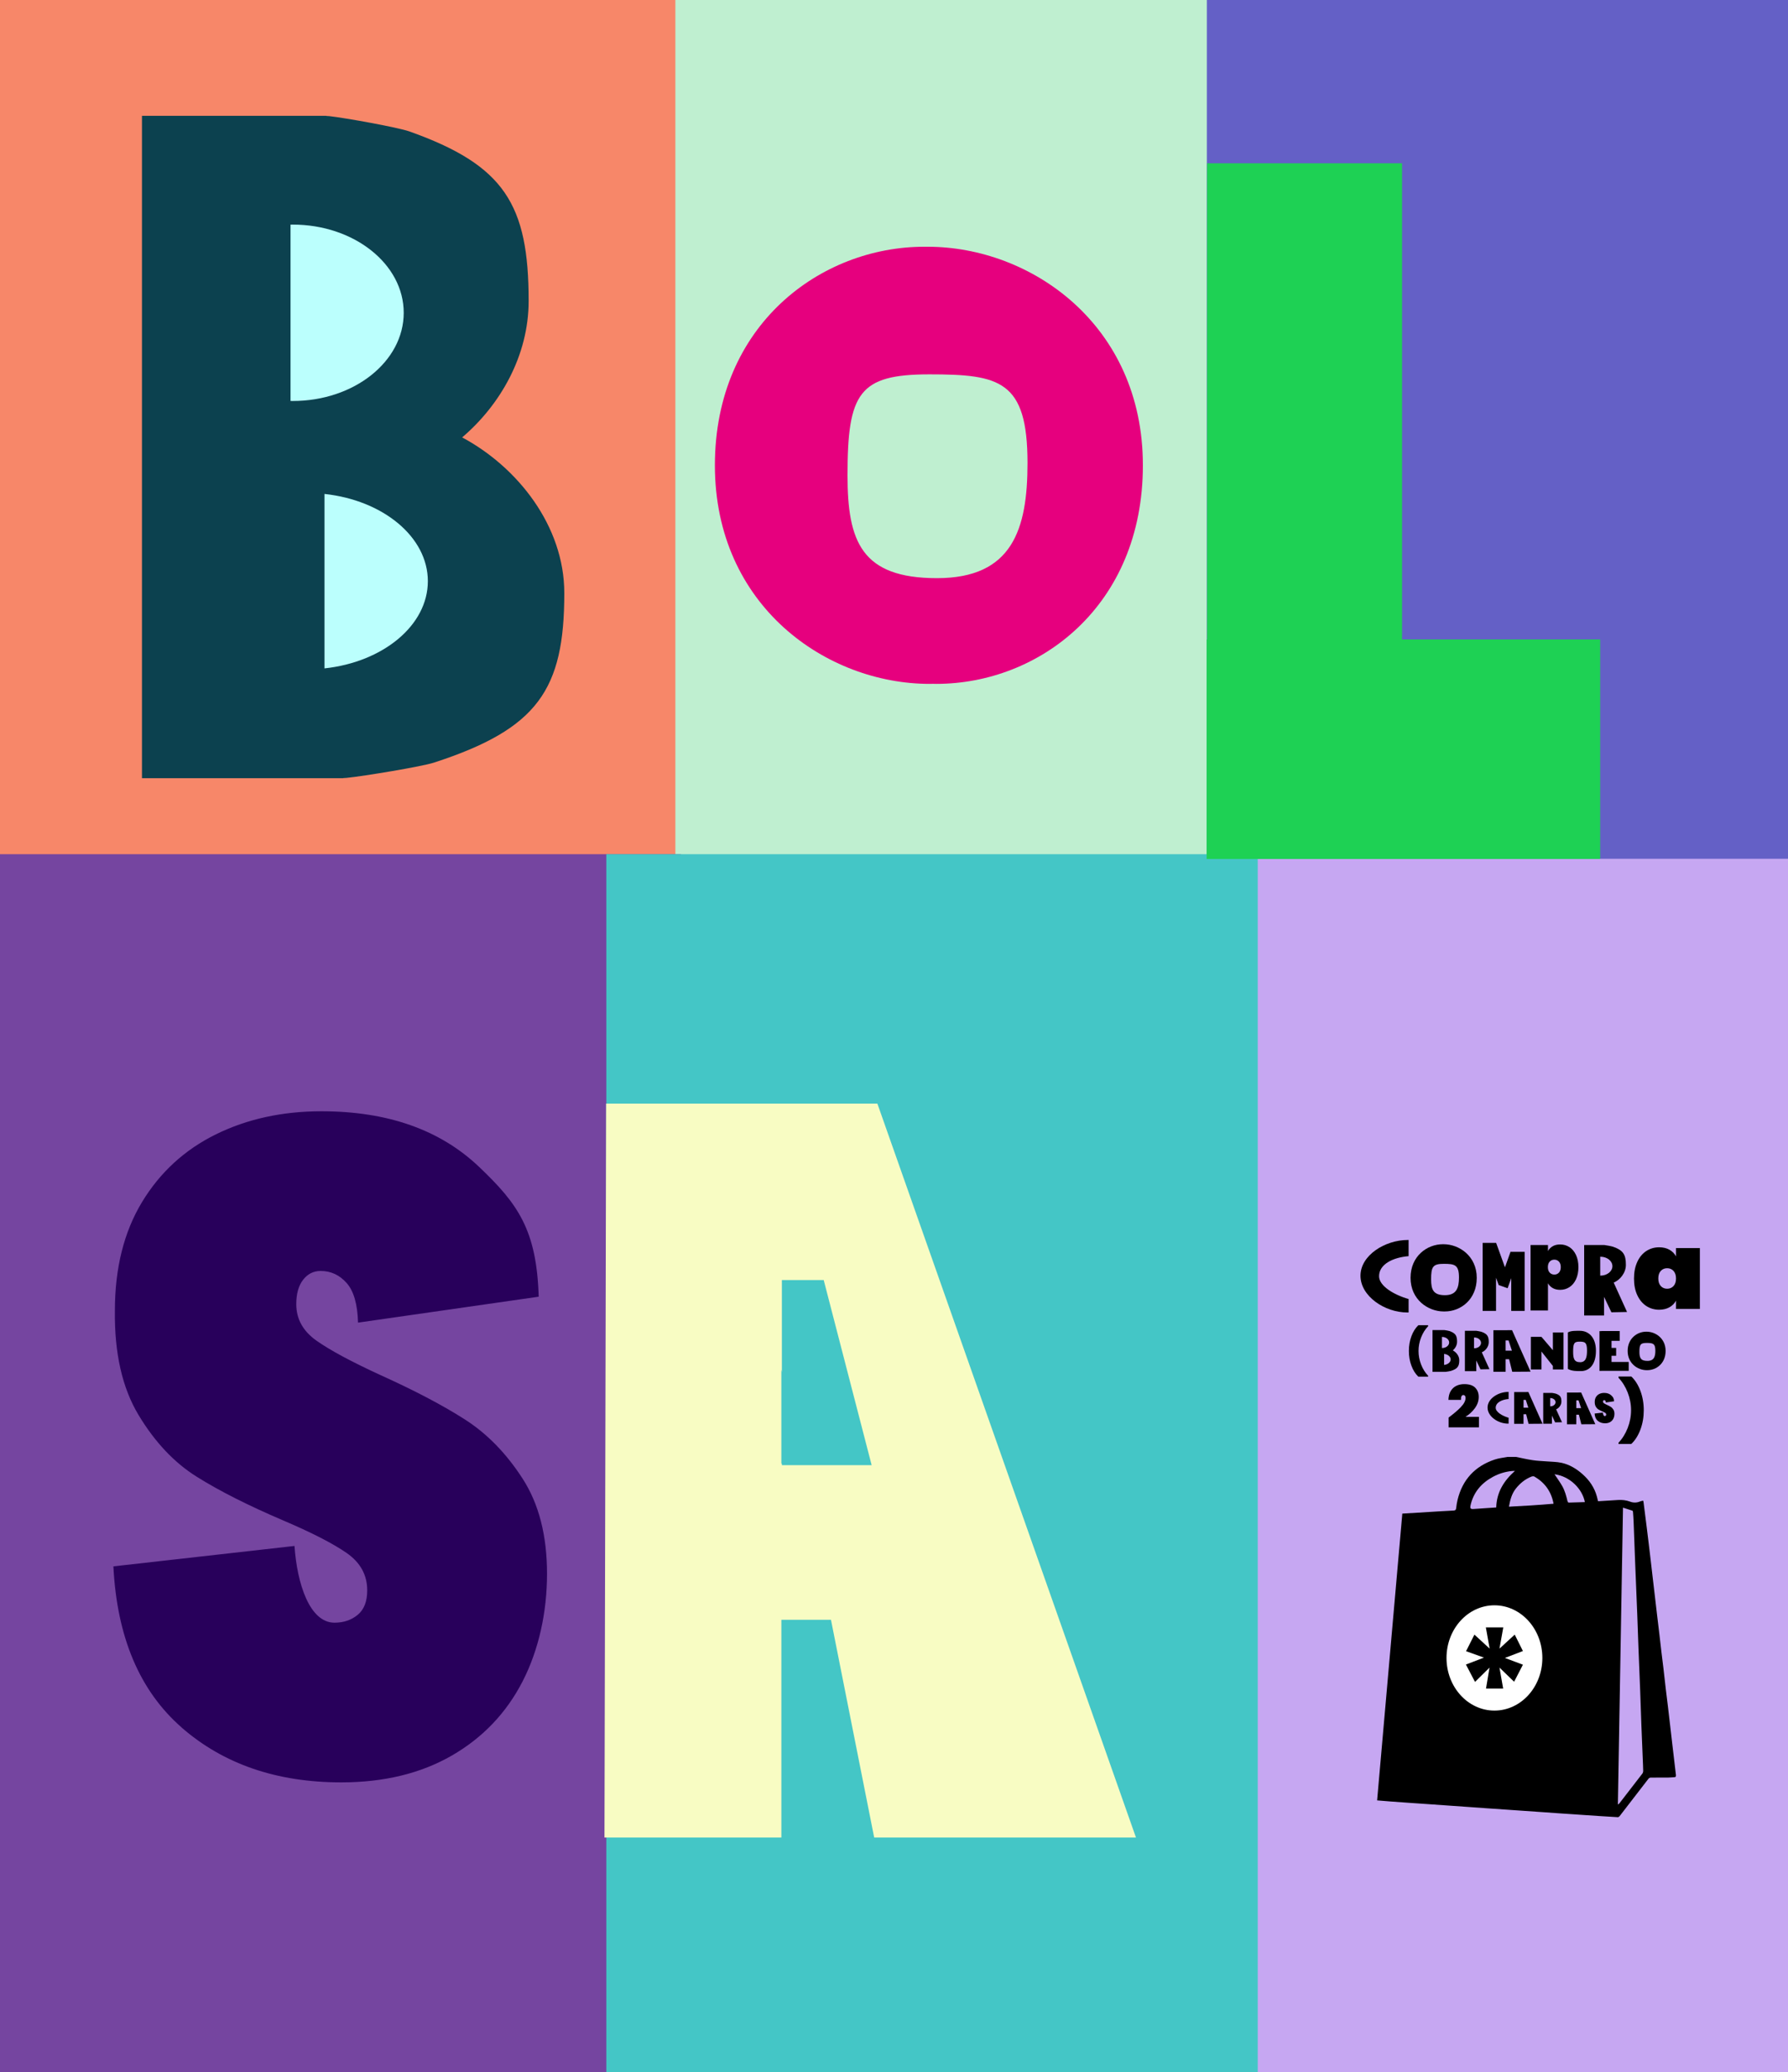
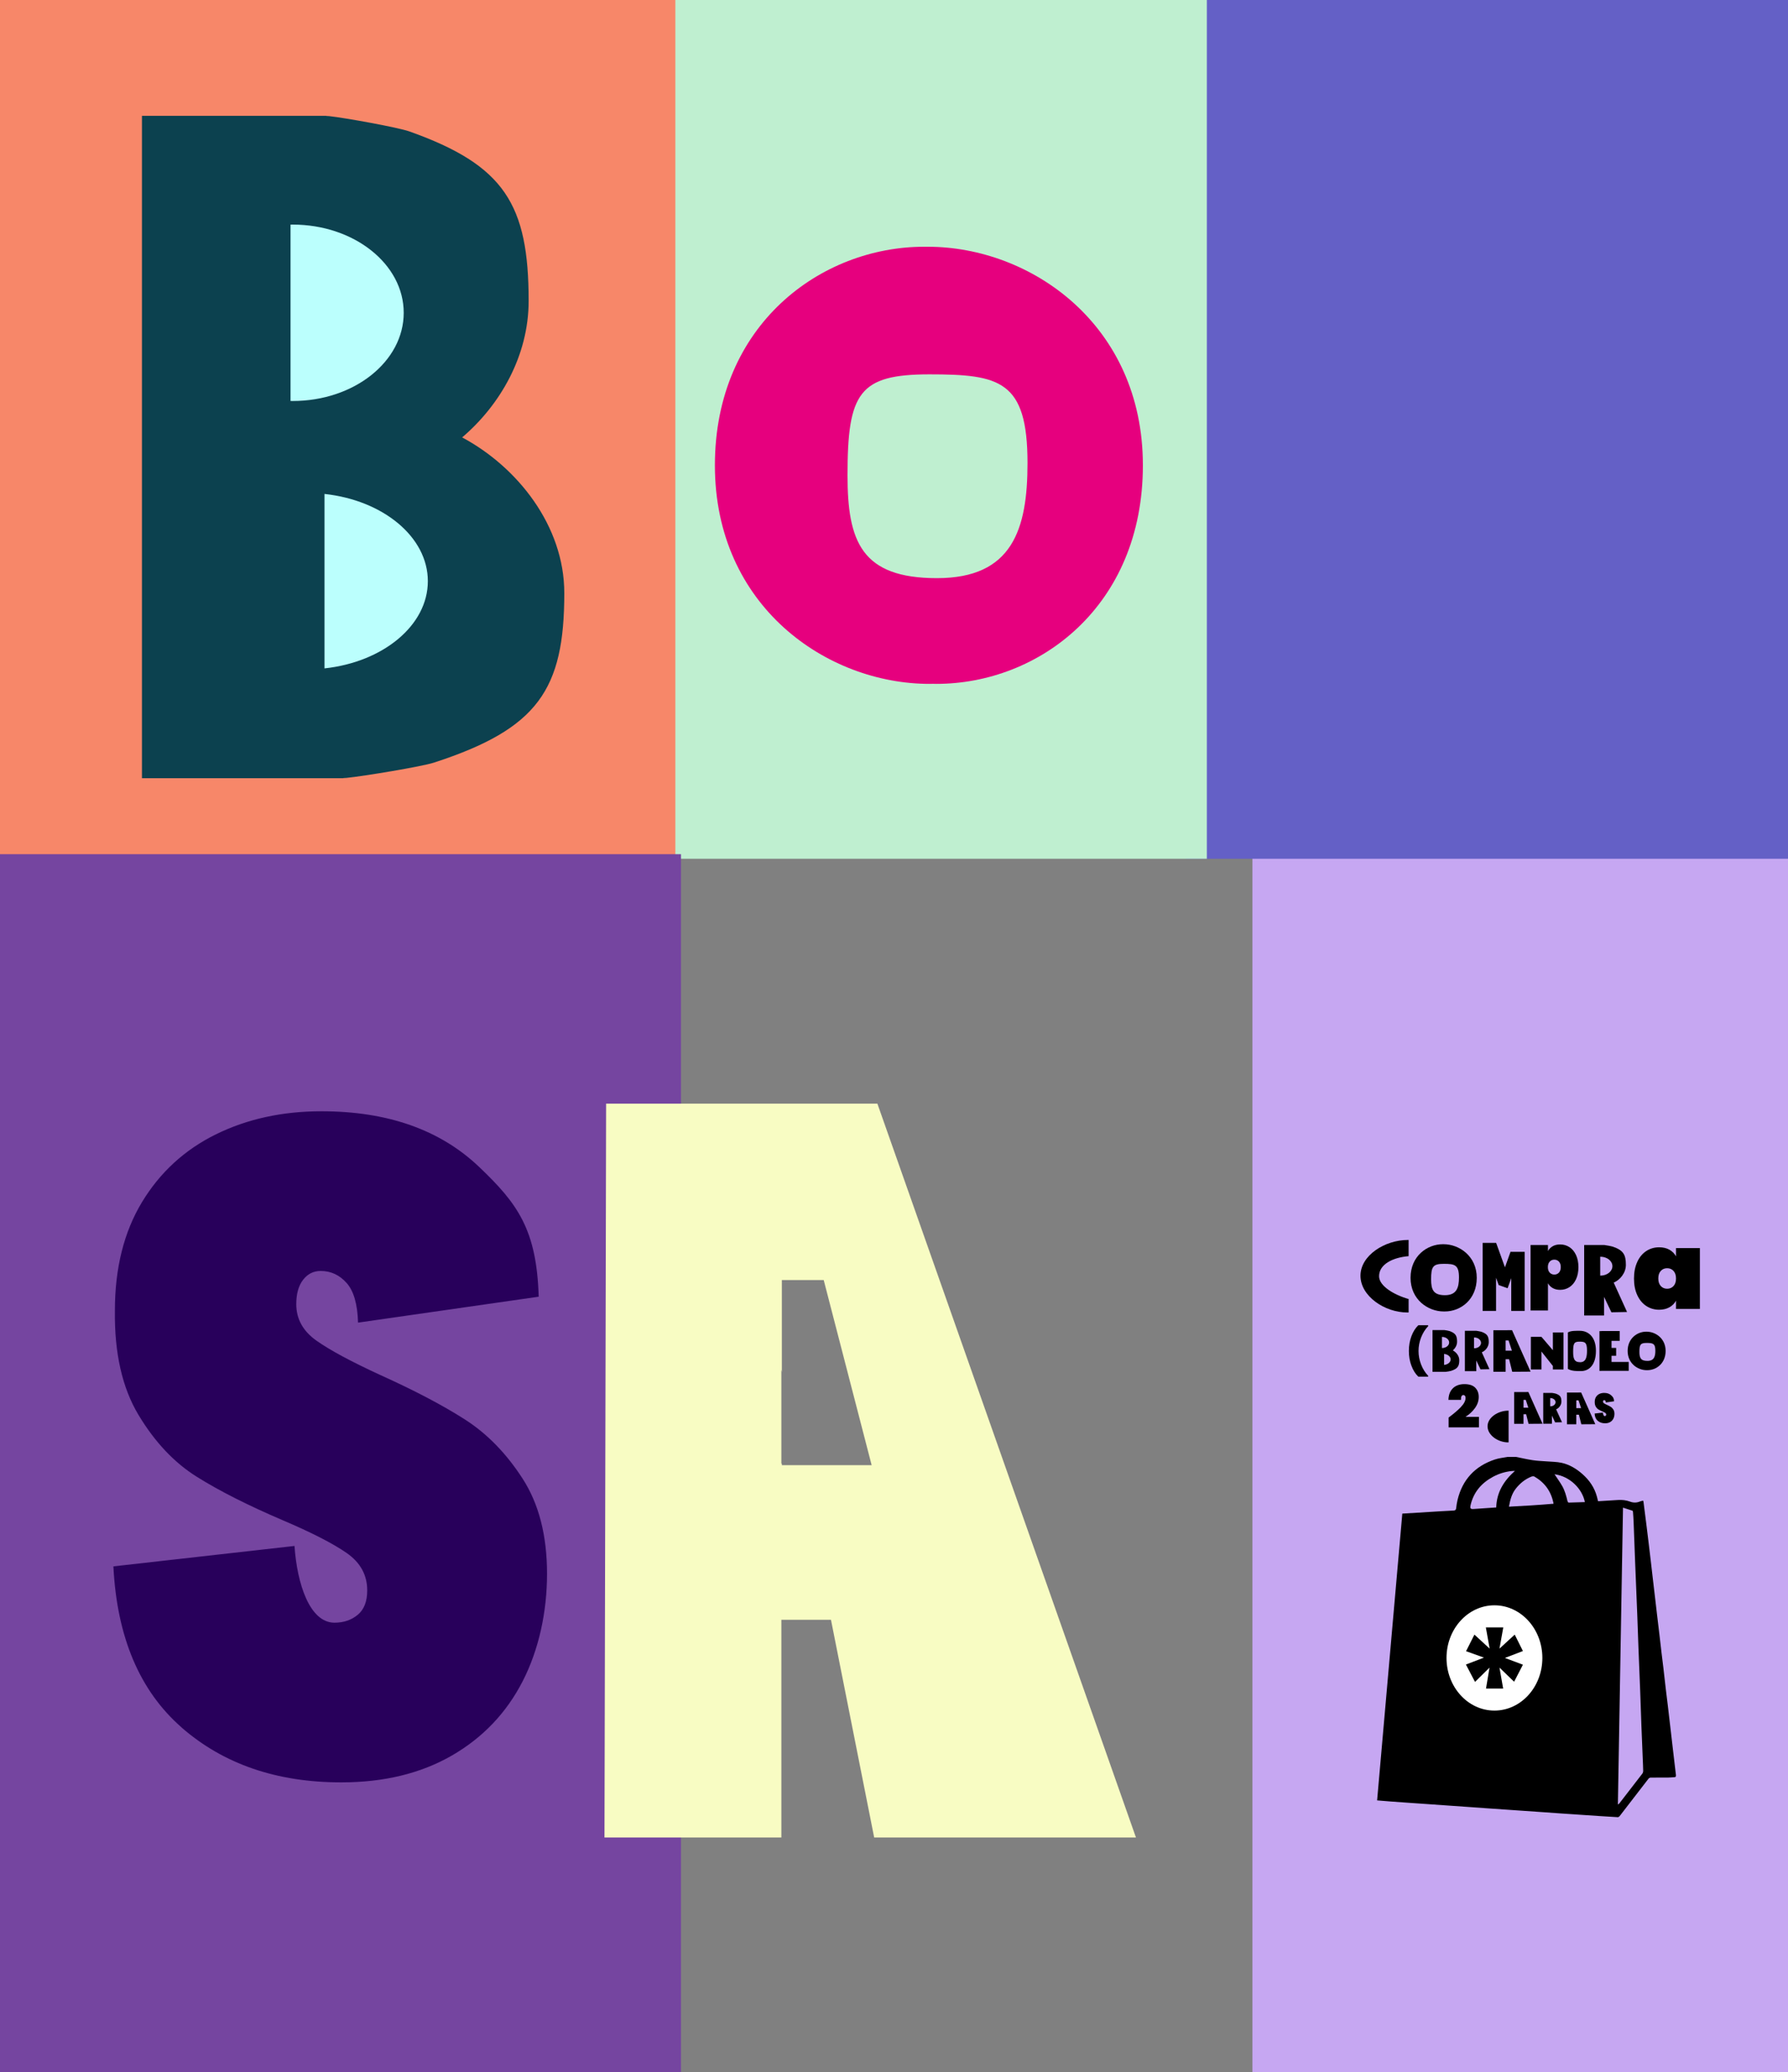
<svg xmlns="http://www.w3.org/2000/svg" id="Capa_1" data-name="Capa 1" version="1.1" viewBox="0 0 535 620">
  <rect x="0" y="0" width="535" height="620" fill="#808080" stroke="none" />
  <defs>
    <style> .cls-1 { fill: #1ed154; } .cls-1, .cls-2, .cls-3, .cls-4, .cls-5, .cls-6, .cls-7, .cls-8, .cls-9, .cls-10, .cls-11, .cls-12, .cls-13, .cls-14 { stroke-width: 0px; } .cls-2 { fill: #0c414f; } .cls-3 { fill: #7545a0; } .cls-4 { fill: #c6a7f2; } .cls-5 { fill: #28005b; } .cls-6 { fill: #f78769; } .cls-7 { fill: #44c6c6; } .cls-8 { fill: #000; } .cls-9 { fill: #bbfffd; } .cls-10 { fill: #6460c6; } .cls-11 { fill: #fff; } .cls-12 { fill: #f8fcc3; } .cls-13 { fill: #bfefd0; } .cls-14 { fill: #e6007e; } </style>
  </defs>
  <rect class="cls-4" x="374.75" y="252.17" width="160.25" height="367.83" />
  <rect class="cls-10" x="354.88" y="0" width="180.12" height="256.95" />
  <rect class="cls-13" x="201.44" y="0" width="159.67" height="256.95" />
  <rect class="cls-6" y="0" width="202.08" height="256.95" />
  <rect class="cls-3" y="255.58" width="203.77" height="364.42" />
-   <rect class="cls-7" x="181.42" y="255.58" width="194.92" height="364.42" />
  <path class="cls-12" d="M233.8,549.8v-65.15h14.84l12.93,65.15h78.33l-77.37-219.58h-81.17l-.49,219.58h52.93,0ZM233.8,409.83l.15.74v-27.56h12.52l14.34,55.37h-26.86v-.45h-.15v-28.1h0Z" />
  <path class="cls-5" d="M54.34,516.87c-12.54-10.96-19.35-27.02-20.41-48.2l54.19-6.11c.76,11.23,4.51,22.96,11.96,22.96,2.74,0,5.05-.78,6.95-2.35,1.9-1.57,2.85-4.01,2.85-7.32,0-4.6-2.05-8.33-6.16-11.19-4.11-2.85-10.49-6.12-19.16-9.81-10.34-4.42-18.89-8.74-25.66-12.98-6.77-4.23-12.58-10.4-17.45-18.5-4.87-8.1-7.23-18.5-7.07-31.21,0-12.71,2.7-23.52,8.09-32.45,5.4-8.93,12.77-15.69,22.12-20.3,9.35-4.6,19.88-6.91,31.59-6.91,19.77,0,35.47,5.53,47.1,16.57,11.63,11.05,17.3,18.84,17.91,38.91l-54.06,7.76c-.15-5.52-1.29-9.48-3.42-11.87-2.13-2.39-4.71-3.59-7.76-3.59-2.13,0-3.88.87-5.24,2.62-1.37,1.75-2.06,4.19-2.06,7.32,0,4.42,2.01,8.06,6.04,10.91,4.03,2.86,10.46,6.31,19.27,10.36,10.18,4.6,18.59,9.02,25.2,13.26,6.61,4.24,12.35,10.13,17.22,17.68s7.3,17.03,7.3,28.45-2.43,22.69-7.3,32.18c-4.87,9.48-11.94,16.89-21.21,22.23-9.28,5.34-20.3,8.01-33.07,8.01-19.31,0-35.24-5.48-47.78-16.43h.02Z" />
  <path class="cls-14" d="M277.61,73.83h-1.12c-30.73,0-62.58,23.22-62.58,65.4s33.51,65.39,64.24,65.39c.34,0,.67,0,1-.02.33,0,.66.02,1,.02,30.73,0,61.82-23.21,61.82-65.39s-33.63-65.4-64.36-65.4ZM280.36,172.99c-22.57,0-26.77-10.93-26.77-30.75,0-24.69,3.43-30.23,24.51-30.23s29.35,1.86,29.35,26.55c0,19.82-4.52,34.43-27.09,34.43h0Z" />
-   <polygon class="cls-1" points="419.52 191.33 419.52 48.86 361.17 48.86 361.17 191.33 361.05 191.33 361.05 257.01 478.8 257.01 478.8 191.33 419.52 191.33" />
  <g>
    <g>
      <rect class="cls-9" x="90.09" y="143.46" width="42.51" height="59.48" />
      <rect class="cls-9" x="81.94" y="65.23" width="42.51" height="59.48" />
    </g>
    <path class="cls-2" d="M138.29,130.87c11.34-9.66,19.89-24.4,19.89-40.83,0-28.88-7.25-40.61-35.7-50.72-3.35-1.19-19.16-4.05-23.94-4.57-.31-.03-.61-.05-.91-.06v-.03h-55.15v198.18h60.23v-.03c.33,0,.66-.03.99-.06,5.22-.53,22.49-3.38,26.15-4.57,31.08-10.11,39-21.85,39-50.72,0-20.16-14.07-37.77-30.56-46.58h0ZM86.93,67.21c.22,0,.44-.01.67-.01,18.33,0,33.2,11.81,33.2,26.39s-14.86,26.39-33.2,26.39c-.22,0-.44,0-.67-.01v-52.75h0ZM97.09,199.99v-52.2c17.5,1.88,30.93,12.85,30.93,26.1s-13.43,24.22-30.93,26.1h0Z" />
  </g>
  <g>
    <path class="cls-8" d="M482.85,383.76c1.88-.78,3.64-2.87,3.64-5.3,0-3.09-.78-4.35-3.85-5.43-.36-.13-2.07-.46-2.58-.51h-6.05v21.09h5.95v-5.59l2.2,4.63,4.68-.09-3.99-8.78v-.02ZM478.88,381.67h-.07v-5.65h.07c1.98,0,3.58,1.27,3.58,2.83s-1.6,2.83-3.58,2.83h0Z" />
    <polygon class="cls-8" points="452.19 374.56 452.19 374.57 451.99 374.51 450.31 379.19 447.68 371.91 447.64 371.92 447.64 371.88 443.63 371.88 443.63 392.23 447.64 392.23 447.64 382.31 448.4 384.42 448.43 384.41 448.4 384.49 451.1 385.45 452.19 382.43 452.19 392.23 456.2 392.23 456.2 374.56 452.19 374.56" />
    <path class="cls-8" d="M421.48,388.68c-4.45-1.27-8.84-3.93-8.84-6.82,0-3.6,4.15-5.62,8.84-6.01v-4.84h-.24c-6.85,0-14.16,4.6-14.16,10.7s7.21,11,14.06,11h.34v-4.03Z" />
    <path class="cls-8" d="M431.93,372.28h-.18c-4.76,0-9.69,3.57-9.69,10.06s5.19,10.06,9.94,10.06h.3c4.76,0,9.57-3.57,9.57-10.06s-5.21-10.06-9.96-10.06h.02ZM432.35,387.53c-3.49,0-4.14-1.68-4.14-4.73,0-3.8.53-4.65,3.8-4.65s4.54.29,4.54,4.08c0,3.05-.7,5.3-4.19,5.3h0Z" />
    <path class="cls-8" d="M464.6,372.88c.62-.35,1.36-.53,2.22-.53,1.03,0,1.96.27,2.79.81.83.54,1.48,1.32,1.96,2.35.48,1.03.72,2.24.72,3.63s-.24,2.6-.72,3.63-1.13,1.81-1.96,2.35-1.76.81-2.79.81c-.86,0-1.6-.18-2.22-.53s-1.09-.83-1.42-1.44v8.15h-5.21v-19.59h5.21v1.81c.33-.61.8-1.09,1.42-1.44h0ZM466.47,377.49c-.36-.39-.82-.59-1.39-.59s-1.03.2-1.39.59c-.36.39-.54.94-.54,1.64s.18,1.25.54,1.64c.36.39.82.59,1.39.59s1.03-.2,1.39-.59c.36-.39.54-.94.54-1.64s-.18-1.25-.54-1.64Z" />
    <path class="cls-8" d="M489.91,377.54c.66-1.41,1.56-2.49,2.7-3.23,1.14-.74,2.42-1.11,3.84-1.11,1.18,0,2.21.24,3.07.73.86.48,1.52,1.15,1.97,1.99v-2.49h7.14v18.22h-7.14v-2.49c-.45.84-1.11,1.5-1.97,1.99-.86.48-1.88.73-3.07.73-1.42,0-2.7-.37-3.84-1.11-1.14-.74-2.04-1.82-2.7-3.23s-.99-3.07-.99-4.99.33-3.58.99-4.99v-.02ZM500.75,380.27c-.5-.54-1.13-.81-1.91-.81s-1.41.27-1.91.81-.74,1.29-.74,2.26.25,1.72.74,2.26c.5.54,1.13.81,1.91.81s1.41-.27,1.91-.81.74-1.29.74-2.26-.25-1.72-.74-2.26Z" />
  </g>
  <g>
    <path class="cls-8" d="M501.48,531.2c-.17-1.41-.34-2.83-.5-4.24-.2-1.71-.4-3.41-.6-5.12-.2-1.72-.4-3.45-.6-5.17-.24-2.09-.48-4.18-.73-6.26-.2-1.69-.42-3.37-.62-5.06-.24-2.05-.46-4.1-.7-6.15-.2-1.69-.42-3.37-.62-5.06-.2-1.71-.39-3.41-.59-5.12-.24-2.03-.49-4.06-.73-6.1-.2-1.69-.39-3.37-.59-5.06-.2-1.71-.4-3.41-.6-5.12-.24-2.07-.48-4.14-.72-6.21-.19-1.65-.39-3.3-.59-4.95-.2-1.69-.41-3.37-.62-5.06-.3-2.39-.6-4.78-.91-7.17-.01-.1-.07-.2-.12-.35-.33.09-.66.14-.95.26-1,.42-1.99.4-2.98.03-1.15-.43-2.34-.55-3.56-.48-1.97.12-3.94.24-5.98.37-.11-.42-.22-.91-.35-1.4-.73-2.7-2.25-4.89-4.32-6.72-1.8-1.59-3.84-2.83-6.19-3.36-1.5-.34-3.08-.32-4.63-.45-1.35-.11-2.7-.14-4.04-.35-1.69-.25-3.35-.64-5.03-.98h-2.53c-1.28.25-2.61.37-3.84.79-5.91,1.98-9.65,6.01-11.12,12.1-.2.81-.32,1.65-.41,2.48-.06.49-.29.65-.74.68-1.46.07-2.93.16-4.39.24-2.16.13-4.31.27-6.47.4-1.46.09-2.92.17-4.51.27-2.51,28.6-5.02,57.18-7.54,85.81,1.39.11,2.66.23,3.94.32,1.84.14,3.69.27,5.53.4,1.79.13,3.58.25,5.37.37,1.81.13,3.62.26,5.42.38,2.37.17,4.75.33,7.12.5,1.77.13,3.54.26,5.32.38l5.64.39c1.83.13,3.65.26,5.48.38l5.64.39c1.83.13,3.65.26,5.48.39,1.88.13,3.76.26,5.64.38,1.92.13,3.84.27,5.75.39,1.9.13,3.8.25,5.7.35.17,0,.4-.15.51-.29,2.9-3.75,5.78-7.5,8.68-11.25.13-.16.4-.3.61-.3,1.8-.02,3.59,0,5.39-.02.57,0,1.13-.08,1.7-.1.39,0,.52-.18.48-.55h.02ZM440.01,450.4c.89-3.91,3.25-6.66,6.72-8.53,1.74-.94,3.59-1.51,5.55-1.72.15-.02.29-.03.44-.03h.56c-3.33,2.97-5.46,6.41-5.58,10.92-.4.03-.77.05-1.14.08-1.88.13-3.76.27-5.64.38-.92.06-1.11-.19-.9-1.1h0ZM451.5,450.81c.36-1.99.82-3.83,2.04-5.38,1.25-1.59,2.77-2.85,4.67-3.61.27-.11.68-.15.91-.02,3.1,1.8,5.05,4.45,5.73,8.13-4.43.38-8.85.66-13.35.88h0ZM469.35,449.58c-.11,0-.28-.24-.32-.39-.37-1.58-.79-3.15-1.59-4.56-.62-1.09-1.36-2.11-2.05-3.15-.07-.1-.14-.2-.26-.37,4.67.6,8.35,4.43,9.09,8.33-1.64.06-3.26.12-4.87.15h0ZM491.44,530.65c-2.28,2.97-4.57,5.94-6.87,8.9-.09.12-.22.21-.33.32l-.14-.04c.51-29.53,1.02-59.06,1.53-88.73,1.06.33,1.93.6,2.8.9.1.03.18.25.19.39.08,1.04.15,2.08.19,3.12.16,4.06.3,8.13.46,12.19.21,5.16.43,10.32.63,15.48.13,3.26.22,6.52.35,9.77.17,4.32.36,8.64.52,12.96.13,3.42.23,6.85.36,10.27.13,3.35.27,6.7.41,10.05.05,1.23.11,2.45.13,3.68,0,.25-.09.54-.24.74h.01Z" />
    <g>
      <ellipse class="cls-11" cx="447.16" cy="496.07" rx="14.34" ry="15.75" />
      <path class="cls-8" d="M453.23,489.09l2.45,4.91-5.39,2.07,5.39,2.02-2.63,5.1-4.38-4.23,1.1,6.26h-5.13l1.05-6.26-4.34,4.28-2.72-5.2,5.39-2.07-5.35-1.92,2.5-4.96,4.56,4.19-1.14-6.35h5.22l-1.14,6.35,4.56-4.19h0Z" />
    </g>
  </g>
  <g>
    <path class="cls-8" d="M465.61,421.69c.82-.34,1.59-1.25,1.59-2.32,0-1.35-.34-1.9-1.68-2.38-.16-.06-.9-.2-1.13-.22h-2.63v9.22h2.6v-2.44l.96,2.03,2.05-.04-1.74-3.84h-.02ZM463.88,420.78h-.03v-2.47h.03c.86,0,1.57.55,1.57,1.24s-.7,1.24-1.57,1.24h0Z" />
    <path class="cls-8" d="M457.33,416.5l-1.47.02h-2.79v9.5h2.79v-2.87h.79l.72,2.87,4.18-.03-4.23-9.48h.01ZM455.87,421.19v-.02h0v-1.18.03-1.16h.67l.76,2.33h-1.43Z" />
    <path class="cls-8" d="M473.12,416.64l-1.47.02h-2.79v9.5h2.79v-2.87h.79l.72,2.87,4.18-.03-4.23-9.48h.01ZM471.66,421.33v-.02h0v-1.18.03-1.16h.67l.76,2.33h-1.43Z" />
    <path class="cls-8" d="M478.07,425.12c-.57-.5-.88-1.22-.93-2.18l2.47-.28c.03.51.21,1.04.54,1.04.12,0,.23-.04.32-.11s.13-.18.13-.33c0-.21-.09-.38-.28-.51s-.48-.28-.87-.44c-.47-.2-.86-.4-1.17-.59-.31-.19-.57-.47-.79-.84s-.33-.84-.32-1.41c0-.57.12-1.06.37-1.47.25-.4.58-.71,1.01-.92.43-.21.91-.31,1.44-.31.9,0,1.61.25,2.14.75.53.5.79.85.82,1.76l-2.46.35c0-.25-.06-.43-.16-.54-.1-.11-.21-.16-.35-.16-.1,0-.18.04-.24.12s-.09.19-.09.33c0,.2.09.36.28.49.18.13.48.29.88.47.46.21.85.41,1.15.6s.56.46.78.8.33.77.33,1.29-.11,1.03-.33,1.46-.54.76-.97,1.01c-.42.24-.92.36-1.51.36-.88,0-1.6-.25-2.18-.74h-.01Z" />
-     <path class="cls-8" d="M451.4,424.2c-1.95-.56-3.86-1.72-3.86-2.98,0-1.58,1.82-2.46,3.86-2.63v-2.12h-.11c-3,0-6.19,2.01-6.19,4.68s3.15,4.81,6.15,4.81h.15v-1.76h0Z" />
+     <path class="cls-8" d="M451.4,424.2v-2.12h-.11c-3,0-6.19,2.01-6.19,4.68s3.15,4.81,6.15,4.81h.15v-1.76h0Z" />
    <path class="cls-8" d="M443.38,404.62c1.08-.45,2.08-1.64,2.08-3.03,0-1.77-.45-2.49-2.2-3.11-.21-.07-1.18-.26-1.48-.29h-3.46v12.08h3.41v-3.2l1.26,2.65,2.68-.05-2.28-5.03v-.02ZM441.1,403.42h-.04v-3.24h.04c1.13,0,2.05.72,2.05,1.62s-.92,1.62-2.05,1.62Z" />
    <path class="cls-8" d="M452.43,397.99l-1.92.02h-3.66v12.44h3.66v-3.76h1.04l.94,3.76,5.48-.04-5.54-12.41h0ZM450.52,404.13v-.02h-.01v-1.55.04-1.52h.88l1,3.05h-1.87Z" />
    <path class="cls-8" d="M492.67,398.45h-.1c-2.72,0-5.55,2.05-5.55,5.76s2.97,5.76,5.7,5.76h.18c2.72,0,5.48-2.04,5.48-5.76s-2.98-5.76-5.71-5.76h0ZM492.91,407.19c-2,0-2.37-.96-2.37-2.71,0-2.18.3-2.66,2.17-2.66s2.6.16,2.6,2.34c0,1.75-.4,3.03-2.4,3.03h0Z" />
    <polygon class="cls-8" points="482.2 407.51 482.2 405.66 483.58 405.66 483.58 403.3 482.2 403.3 482.2 401.19 484.64 401.19 484.64 398.25 479.18 398.25 479.18 398.28 478.59 398.28 478.59 410.18 479.05 410.18 479.18 410.17 487.34 410.17 487.34 407.51 482.2 407.51" />
    <path class="cls-8" d="M434.72,404.03c.72-.61,1.26-1.54,1.26-2.57,0-1.82-.46-2.56-2.27-3.2-.21-.08-1.22-.26-1.52-.29h-3.56v12.5h3.88c.33-.03,1.43-.21,1.66-.29,1.97-.64,2.47-1.38,2.47-3.2,0-1.27-.89-2.38-1.94-2.94h.02ZM431.46,400.02h.04c1.16,0,2.11.74,2.11,1.66s-.94,1.66-2.11,1.66h-.04v-3.33h0ZM432.1,408.39v-3.29c1.11.12,1.96.81,1.96,1.65s-.85,1.53-1.96,1.65h0Z" />
    <path class="cls-8" d="M472.76,398.19h-.08c-.95,0-2.65-.08-3.54.49v10.92c1.23.69,2.79.64,3.77.64h.16c2.37,0,4.46-1.81,4.46-6.07s-2.4-5.98-4.76-5.98h0ZM472.77,407.58c-1.74,0-2.06-1.1-2.06-3.1,0-2.49.26-3.05,1.89-3.05s2.26.19,2.26,2.68c0,2-.35,3.48-2.09,3.48h0Z" />
    <polygon class="cls-8" points="464.65 398.68 464.65 404 461.8 400.66 461.21 399.99 458.06 399.99 458.06 409.75 461.23 409.75 461.23 404.39 464.65 408.71 464.65 409.7 464.65 409.75 467.83 409.75 467.83 398.68 464.65 398.68" />
    <path class="cls-8" d="M422.32,408.63c-.51-1.36-.76-2.83-.76-4.41s.25-3.05.76-4.41c.51-1.36,1.2-2.46,2.07-3.29h2.93v.29c-.89.93-1.58,2.05-2.1,3.36-.51,1.31-.77,2.66-.77,4.05s.26,2.75.77,4.06c.51,1.31,1.21,2.43,2.1,3.36v.27h-2.93c-.88-.83-1.57-1.93-2.07-3.29h0Z" />
-     <path class="cls-8" d="M484.28,432.04v-.36c1.16-1.22,2.08-2.69,2.75-4.41s1.01-3.49,1.01-5.32-.34-3.59-1.01-5.3c-.67-1.72-1.59-3.19-2.75-4.41v-.38h3.84c1.15,1.09,2.05,2.52,2.72,4.31.66,1.78,1,3.71,1,5.78s-.33,4-1,5.78c-.66,1.78-1.57,3.22-2.72,4.31h-3.84Z" />
    <path class="cls-8" d="M437.15,420.96c.91-.95,1.37-1.85,1.37-2.68,0-.28-.06-.5-.18-.65s-.28-.23-.48-.23c-.23,0-.42.12-.55.36-.13.24-.18.61-.15,1.1h-3.77c.04-1.09.27-1.98.71-2.69.44-.7,1.01-1.22,1.71-1.54.7-.33,1.47-.49,2.32-.49,1.5,0,2.59.36,3.29,1.08s1.04,1.64,1.04,2.76c0,1.18-.38,2.29-1.13,3.33-.75,1.04-1.7,1.91-2.83,2.62h4.02v3.14h-9.07v-2.93c1.57-1.17,2.81-2.23,3.72-3.18h-.02Z" />
  </g>
</svg>